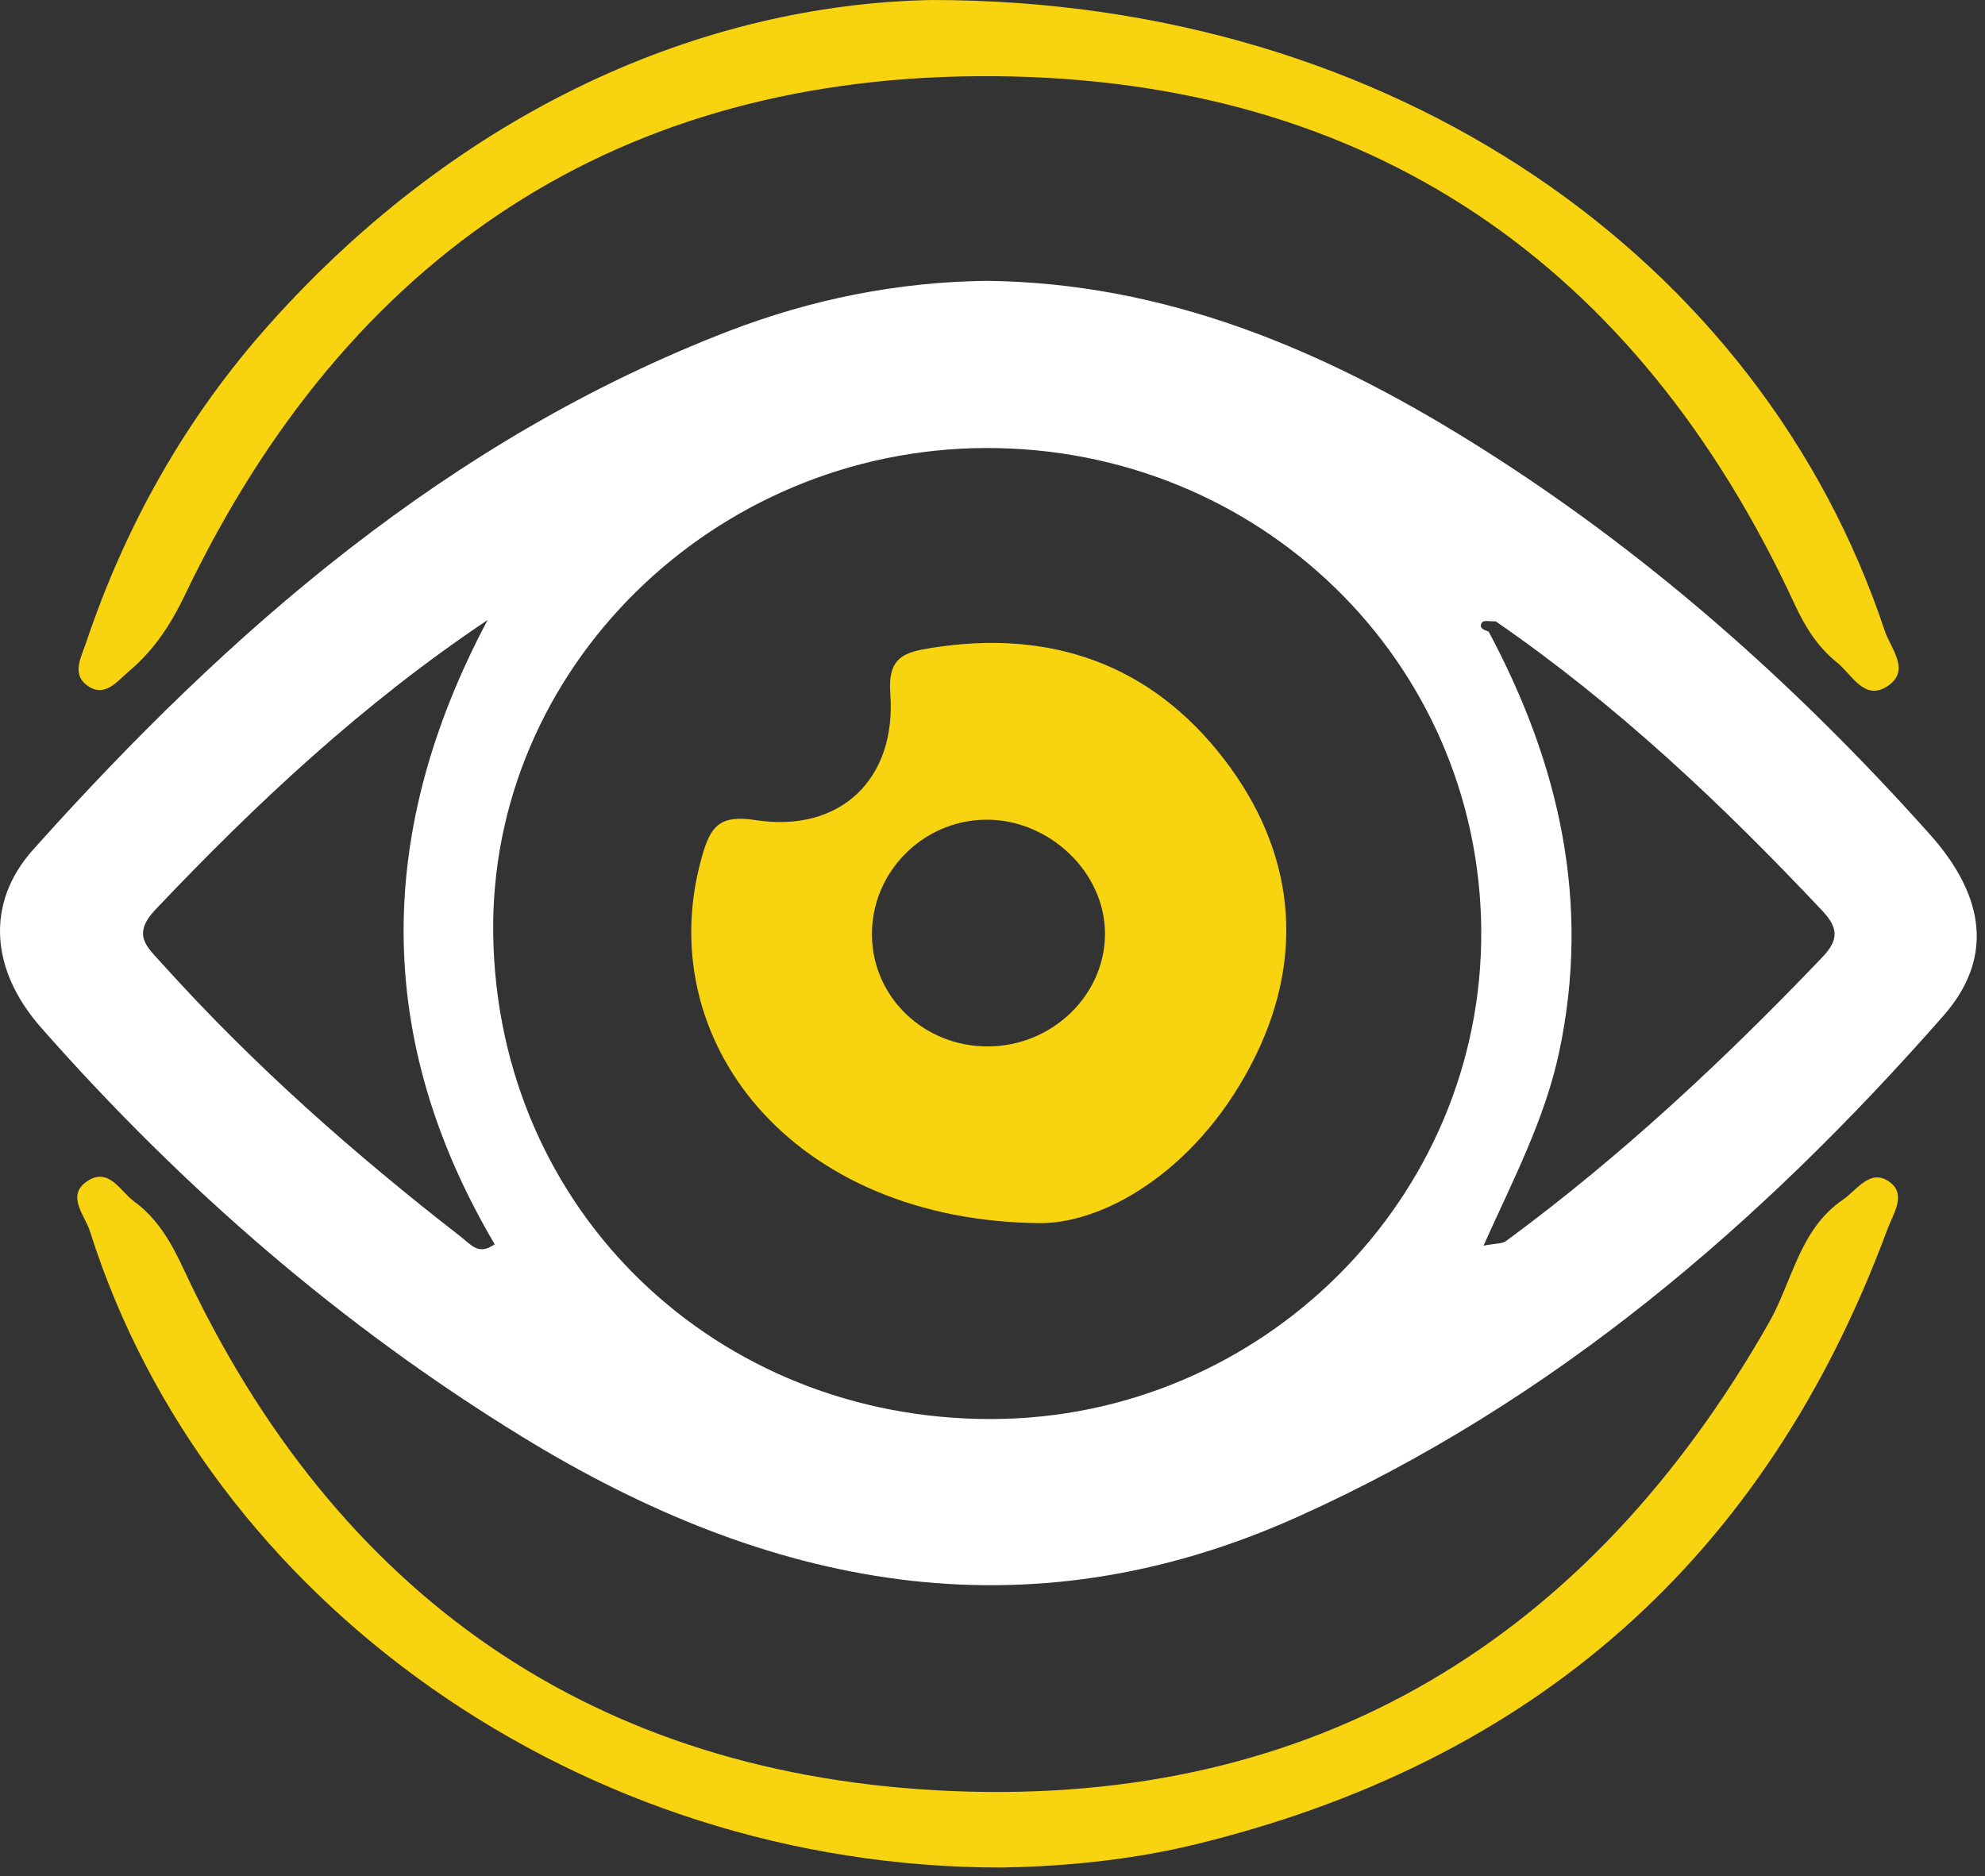
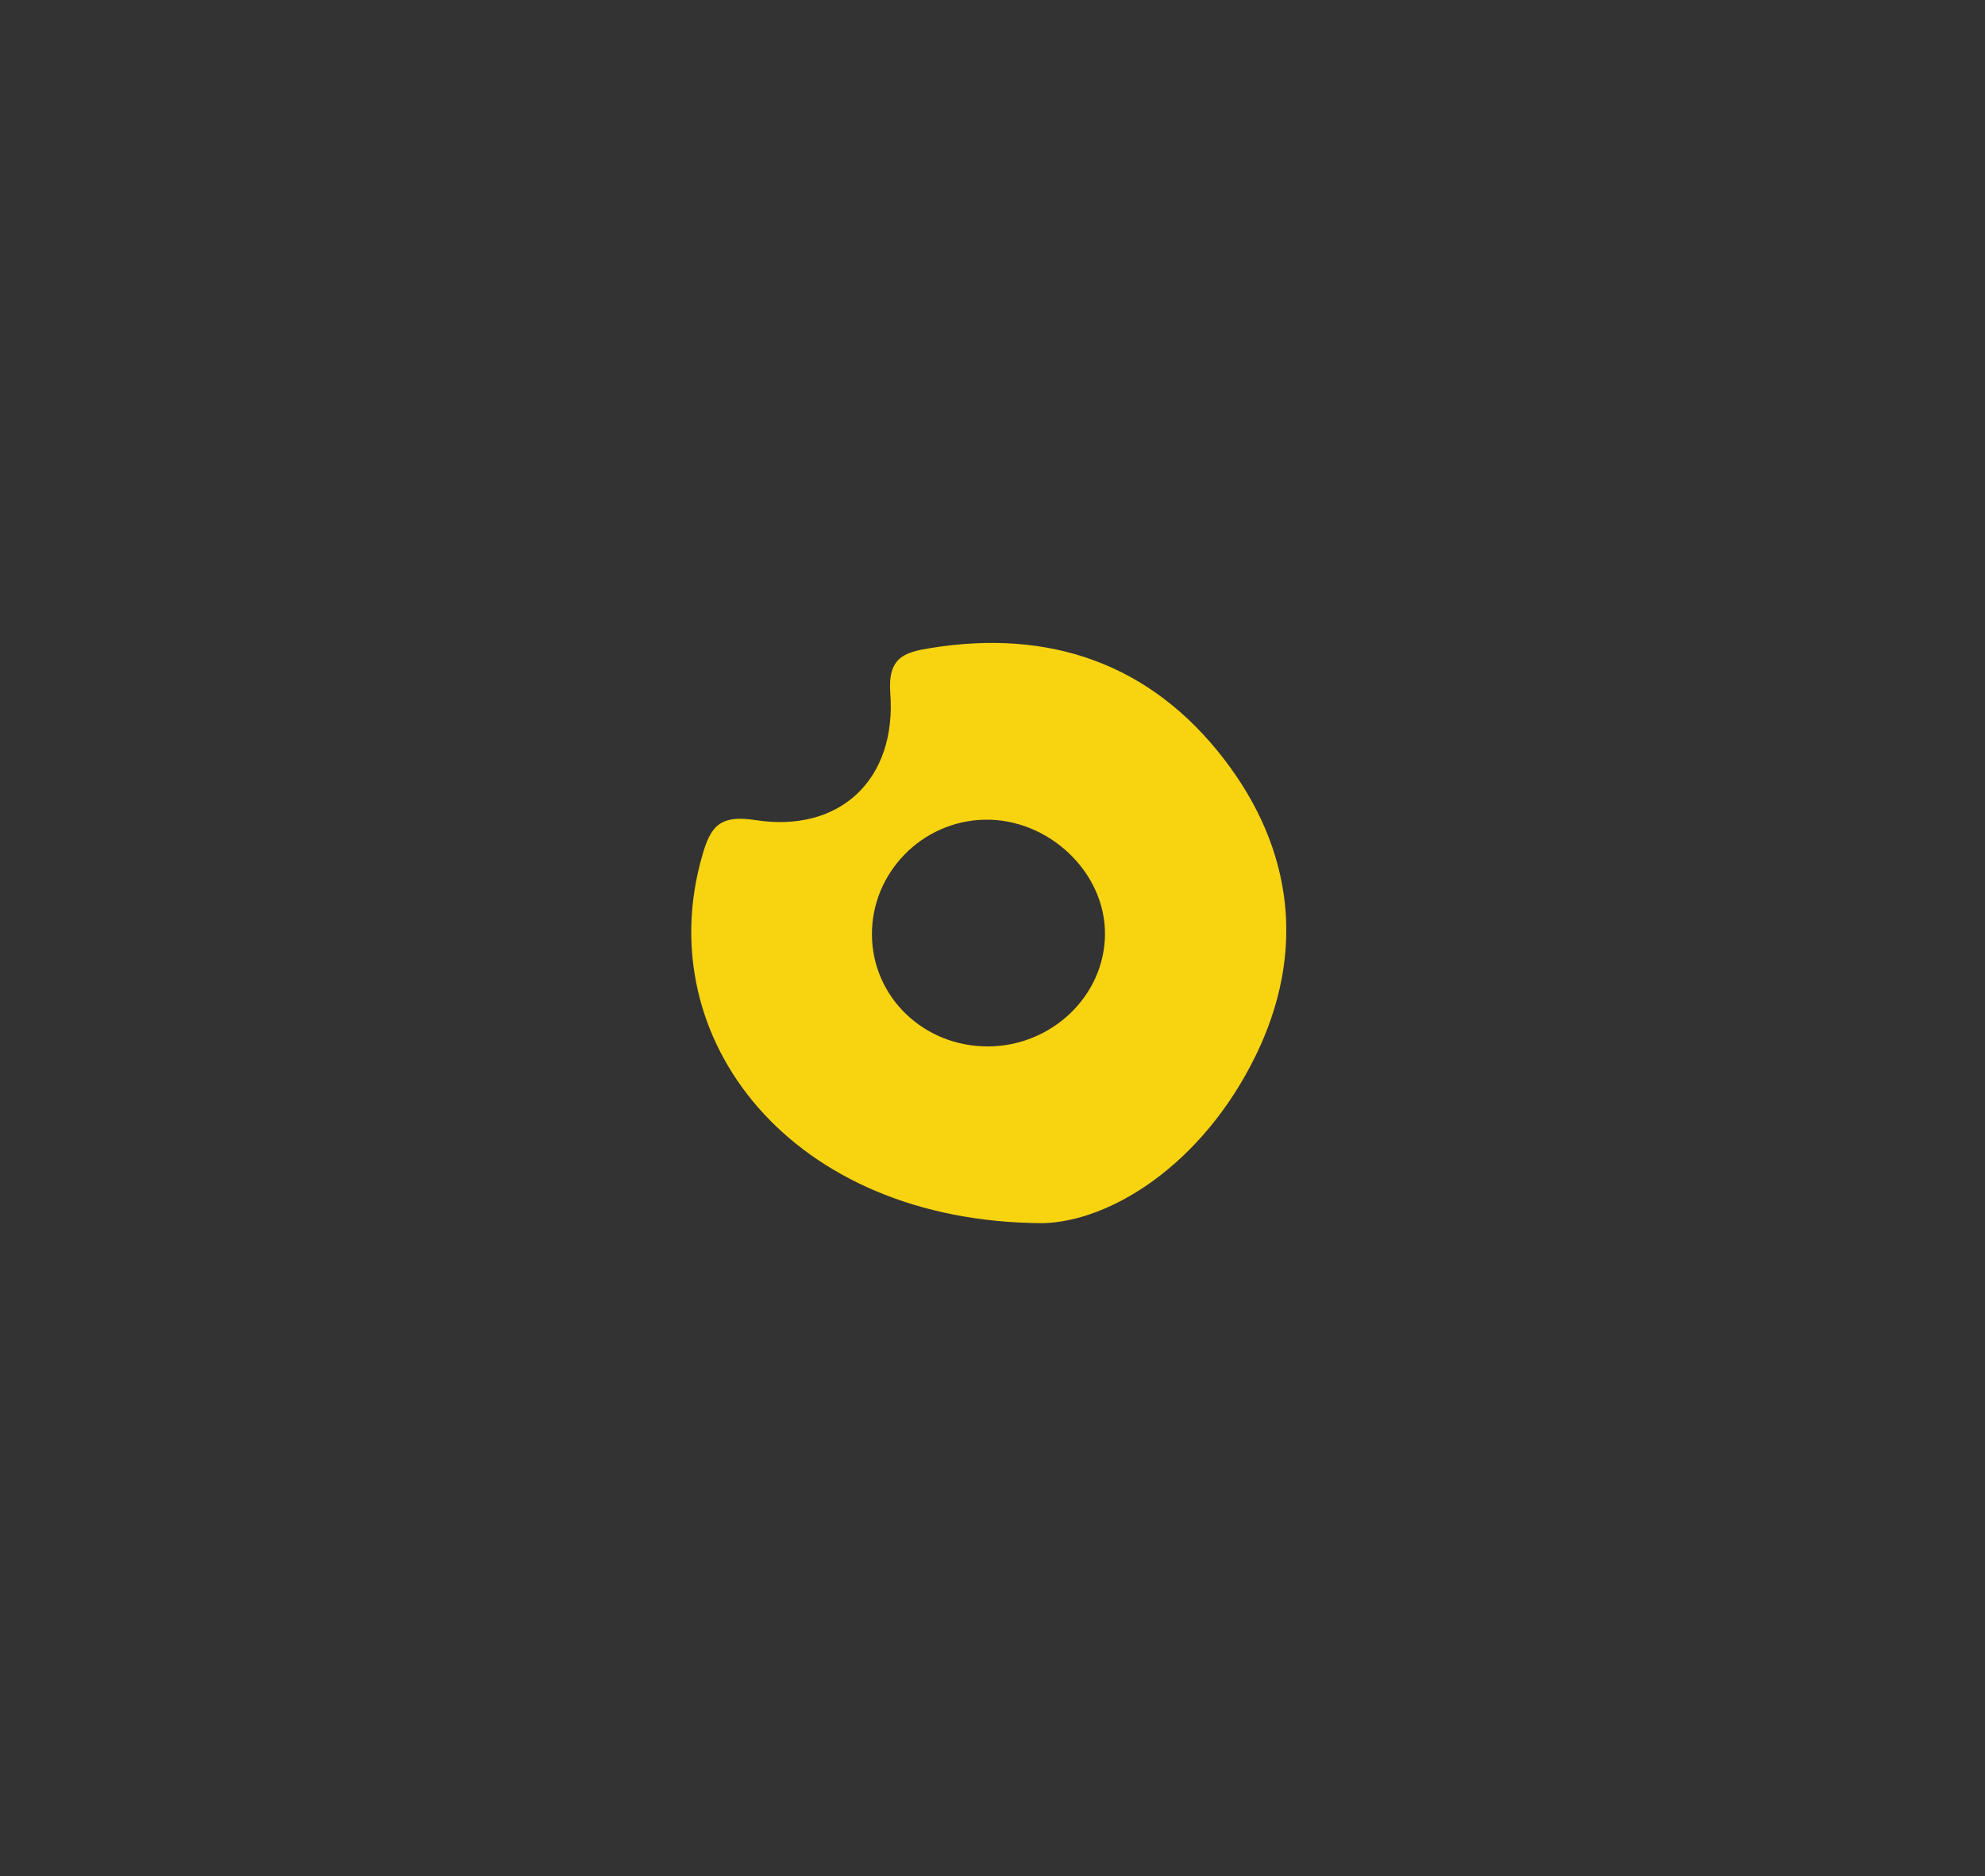
<svg xmlns="http://www.w3.org/2000/svg" width="201" height="190" viewBox="0 0 201 190" fill="none">
  <rect x="0" y="0" width="201" height="190" fill="#333333" stroke="none" />
  <g clip-path="url(#clip0_2243_6)">
-     <path d="M99.91 28.443C117.944 28.637 133.904 35.374 148.884 44.688C166.394 55.564 181.693 69.141 195.407 84.486C201.119 90.881 201.825 97.14 196.775 102.885C178.25 123.964 157.263 141.987 131.396 153.615C103.706 166.064 77.703 160.729 52.908 145.521C34.542 134.258 18.411 120.247 4.173 104.082C-0.957 98.268 -1.504 91.485 3.352 86.047C23.268 63.806 45.441 44.472 73.792 33.528C82.16 30.313 90.87 28.546 99.91 28.443ZM151.46 62.928C150.982 62.951 150.252 62.78 150.081 63.02C149.671 63.59 150.275 63.806 150.742 63.966C157.901 77.372 161.116 91.417 157.867 106.602C156.419 113.362 153.239 119.438 150.218 126.152C151.495 125.902 152.122 125.97 152.498 125.685C164.114 117.135 174.602 107.331 184.543 96.923C186.265 95.122 186.105 93.902 184.486 92.192C174.363 81.442 163.67 71.341 151.46 62.928ZM99.796 45.372C72.276 45.464 49.511 67.716 49.944 94.7C50.388 122.687 72.595 143.788 100.446 143.708C127.783 143.629 150.149 121.387 149.99 94.255C149.819 66.998 127.52 45.281 99.796 45.372ZM49.374 62.791C36.72 71.262 25.958 81.339 15.755 92.101C13.293 94.7 14.9 95.897 16.439 97.618C25.605 107.81 35.819 116.827 46.626 125.218C47.687 126.038 48.462 127.19 50.092 126.004C37.803 105.188 38.031 84.144 49.374 62.791Z" fill="white" />
-     <path d="M94.368 0C141.086 0.011 178.318 26.22 190.846 63.874C191.428 65.641 193.537 67.91 191.12 69.494C188.76 71.033 187.529 68.297 186.013 67.089C184.063 65.527 182.787 63.498 181.726 61.195C165.778 26.721 138.669 8.048 100.821 7.718C62.699 7.387 35.191 25.798 18.718 60.272C17.282 63.27 15.583 65.846 13.087 67.955C11.821 69.015 10.567 70.782 8.732 69.346C7.261 68.195 8.253 66.473 8.709 65.105C12.745 53.09 18.866 42.248 27.314 32.798C46.739 11.058 71.204 0.433 94.368 0Z" fill="#F8D310" />
-     <path d="M101.446 189.126C58.901 189.16 20.985 162.256 9.095 124.659C8.593 123.063 6.621 121.034 8.901 119.575C11.056 118.207 12.184 120.658 13.609 121.695C15.957 123.417 17.337 125.834 18.568 128.467C33.992 161.607 60.212 179.904 96.475 181.386C133.297 182.879 160.874 165.996 179.102 133.985C181.508 129.767 182.192 124.523 186.592 121.513C188.063 120.498 189.419 118.218 191.414 119.757C193.045 121.011 191.699 122.938 191.118 124.488C178.783 157.833 155.231 178.536 120.735 186.858C113.883 188.499 106.872 189.046 101.446 189.126Z" fill="#F8D310" />
    <path d="M105.586 123.871C80.084 123.78 65.754 105.164 71.112 86.639C71.933 83.777 72.811 82.478 76.47 83.048C85.054 84.393 90.811 78.932 90.15 70.2C89.876 66.541 91.609 66.05 94.231 65.629C106.327 63.668 116.541 67.225 123.974 76.915C130.985 86.057 132.239 96.488 127.143 106.919C121.694 118.057 112.346 123.723 105.586 123.871ZM100.068 105.973C106.52 105.939 111.844 100.832 111.89 94.63C111.947 88.349 106.19 82.877 99.68 83.013C93.342 83.15 88.224 88.406 88.292 94.721C88.36 101.014 93.582 106.007 100.068 105.973Z" fill="#F8D310" />
  </g>
  <defs>
    <clipPath id="clip0_2243_6">
      <rect width="201" height="190" fill="white" />
    </clipPath>
  </defs>
</svg>